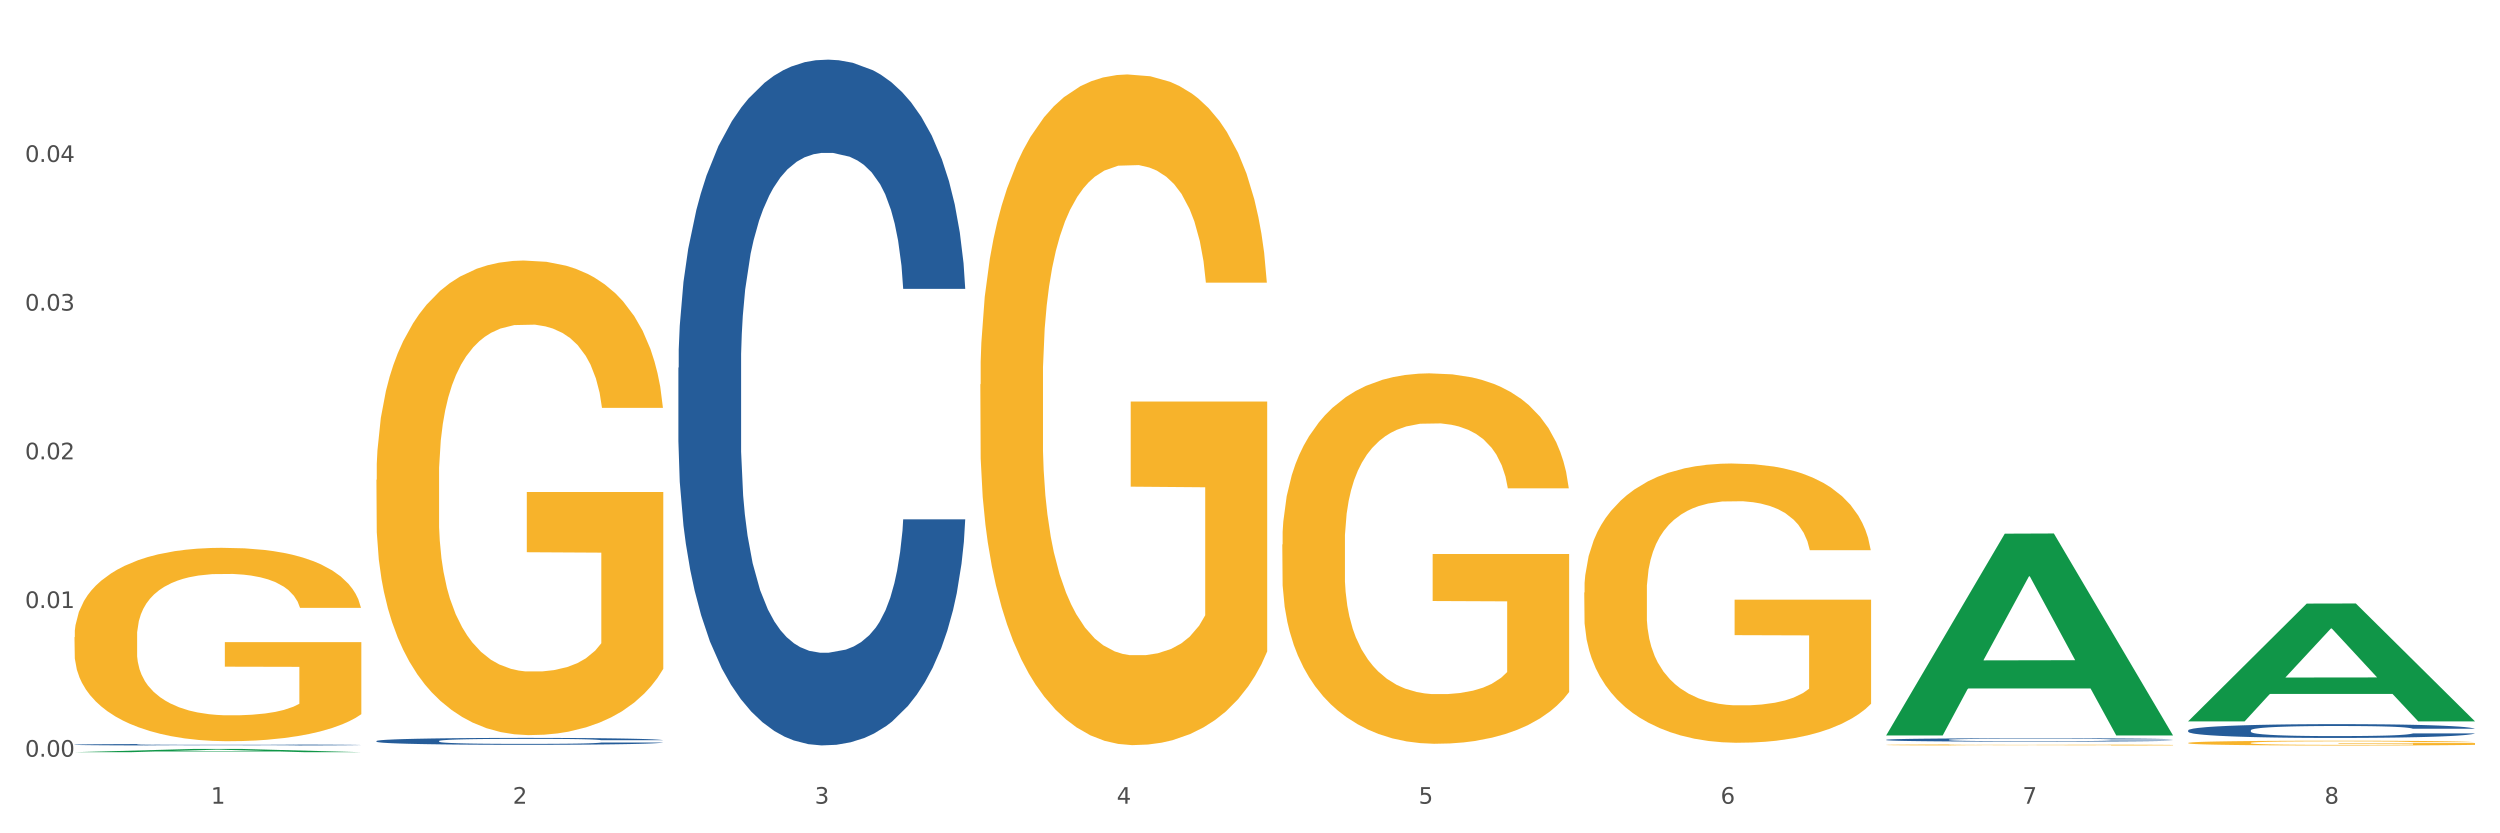
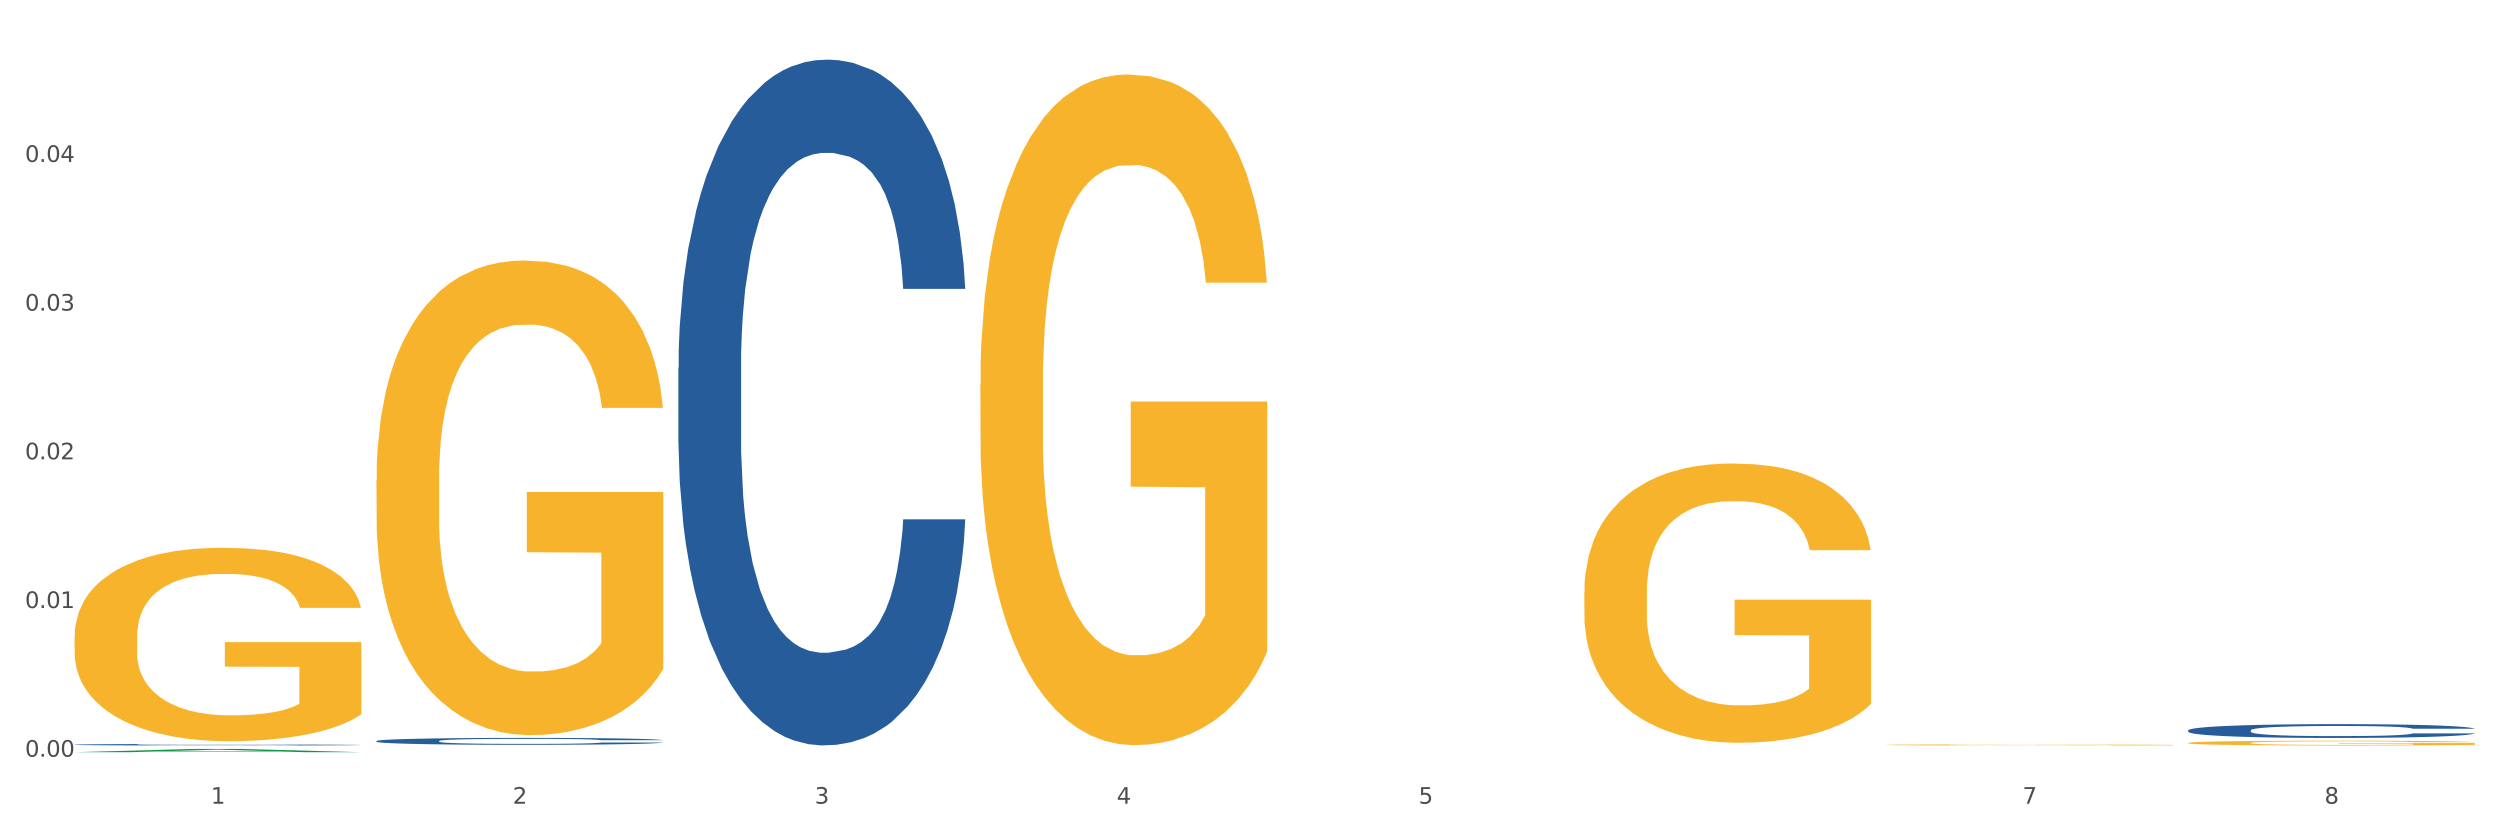
<svg xmlns="http://www.w3.org/2000/svg" xmlns:xlink="http://www.w3.org/1999/xlink" width="1080pt" height="360pt" viewBox="0 0 1080 360" version="1.1">
  <rect x="0" y="0" width="1080" height="360" fill="#333333" stroke="none" />
  <defs>
    <style type="text/css">*{stroke-linejoin: round; stroke-linecap: butt}</style>
  </defs>
  <g id="figure_1">
    <g id="patch_1">
      <path d="M 0 360  L 1080 360  L 1080 0  L 0 0  z " style="fill: #ffffff; stroke: #ffffff; stroke-linejoin: miter" />
    </g>
    <g id="axes_1">
      <g id="matplotlib.axis_1">
        <g id="xtick_1">
          <g id="text_1">
            <g style="fill: #4d4d4d" transform="translate(91.082 347.204) scale(0.096 -0.096)">
              <defs>
                <path id="DejaVuSans-31" d="M 794 531  L 1825 531  L 1825 4091  L 703 3866  L 703 4441  L 1819 4666  L 2450 4666  L 2450 531  L 3481 531  L 3481 0  L 794 0  L 794 531  z " transform="scale(0.016)" />
              </defs>
              <use xlink:href="#DejaVuSans-31" />
            </g>
          </g>
        </g>
        <g id="xtick_2">
          <g id="text_2">
            <g style="fill: #4d4d4d" transform="translate(221.525 347.204) scale(0.096 -0.096)">
              <defs>
-                 <path id="DejaVuSans-32" d="M 1228 531  L 3431 531  L 3431 0  L 469 0  L 469 531  Q 828 903 1448 1529  Q 2069 2156 2228 2338  Q 2531 2678 2651 2914  Q 2772 3150 2772 3378  Q 2772 3750 2511 3984  Q 2250 4219 1831 4219  Q 1534 4219 1204 4116  Q 875 4013 500 3803  L 500 4441  Q 881 4594 1212 4672  Q 1544 4750 1819 4750  Q 2544 4750 2975 4387  Q 3406 4025 3406 3419  Q 3406 3131 3298 2873  Q 3191 2616 2906 2266  Q 2828 2175 2409 1742  Q 1991 1309 1228 531  z " transform="scale(0.016)" />
+                 <path id="DejaVuSans-32" d="M 1228 531  L 3431 531  L 3431 0  L 469 0  L 469 531  Q 828 903 1448 1529  Q 2531 2678 2651 2914  Q 2772 3150 2772 3378  Q 2772 3750 2511 3984  Q 2250 4219 1831 4219  Q 1534 4219 1204 4116  Q 875 4013 500 3803  L 500 4441  Q 881 4594 1212 4672  Q 1544 4750 1819 4750  Q 2544 4750 2975 4387  Q 3406 4025 3406 3419  Q 3406 3131 3298 2873  Q 3191 2616 2906 2266  Q 2828 2175 2409 1742  Q 1991 1309 1228 531  z " transform="scale(0.016)" />
              </defs>
              <use xlink:href="#DejaVuSans-32" />
            </g>
          </g>
        </g>
        <g id="xtick_3">
          <g id="text_3">
            <g style="fill: #4d4d4d" transform="translate(351.968 347.204) scale(0.096 -0.096)">
              <defs>
                <path id="DejaVuSans-33" d="M 2597 2516  Q 3050 2419 3304 2112  Q 3559 1806 3559 1356  Q 3559 666 3084 287  Q 2609 -91 1734 -91  Q 1441 -91 1130 -33  Q 819 25 488 141  L 488 750  Q 750 597 1062 519  Q 1375 441 1716 441  Q 2309 441 2620 675  Q 2931 909 2931 1356  Q 2931 1769 2642 2001  Q 2353 2234 1838 2234  L 1294 2234  L 1294 2753  L 1863 2753  Q 2328 2753 2575 2939  Q 2822 3125 2822 3475  Q 2822 3834 2567 4026  Q 2313 4219 1838 4219  Q 1578 4219 1281 4162  Q 984 4106 628 3988  L 628 4550  Q 988 4650 1302 4700  Q 1616 4750 1894 4750  Q 2613 4750 3031 4423  Q 3450 4097 3450 3541  Q 3450 3153 3228 2886  Q 3006 2619 2597 2516  z " transform="scale(0.016)" />
              </defs>
              <use xlink:href="#DejaVuSans-33" />
            </g>
          </g>
        </g>
        <g id="xtick_4">
          <g id="text_4">
            <g style="fill: #4d4d4d" transform="translate(482.412 347.204) scale(0.096 -0.096)">
              <defs>
                <path id="DejaVuSans-34" d="M 2419 4116  L 825 1625  L 2419 1625  L 2419 4116  z M 2253 4666  L 3047 4666  L 3047 1625  L 3713 1625  L 3713 1100  L 3047 1100  L 3047 0  L 2419 0  L 2419 1100  L 313 1100  L 313 1709  L 2253 4666  z " transform="scale(0.016)" />
              </defs>
              <use xlink:href="#DejaVuSans-34" />
            </g>
          </g>
        </g>
        <g id="xtick_5">
          <g id="text_5">
            <g style="fill: #4d4d4d" transform="translate(612.855 347.204) scale(0.096 -0.096)">
              <defs>
                <path id="DejaVuSans-35" d="M 691 4666  L 3169 4666  L 3169 4134  L 1269 4134  L 1269 2991  Q 1406 3038 1543 3061  Q 1681 3084 1819 3084  Q 2600 3084 3056 2656  Q 3513 2228 3513 1497  Q 3513 744 3044 326  Q 2575 -91 1722 -91  Q 1428 -91 1123 -41  Q 819 9 494 109  L 494 744  Q 775 591 1075 516  Q 1375 441 1709 441  Q 2250 441 2565 725  Q 2881 1009 2881 1497  Q 2881 1984 2565 2268  Q 2250 2553 1709 2553  Q 1456 2553 1204 2497  Q 953 2441 691 2322  L 691 4666  z " transform="scale(0.016)" />
              </defs>
              <use xlink:href="#DejaVuSans-35" />
            </g>
          </g>
        </g>
        <g id="xtick_6">
          <g id="text_6">
            <g style="fill: #4d4d4d" transform="translate(743.299 347.204) scale(0.096 -0.096)">
              <defs>
-                 <path id="DejaVuSans-36" d="M 2113 2584  Q 1688 2584 1439 2293  Q 1191 2003 1191 1497  Q 1191 994 1439 701  Q 1688 409 2113 409  Q 2538 409 2786 701  Q 3034 994 3034 1497  Q 3034 2003 2786 2293  Q 2538 2584 2113 2584  z M 3366 4563  L 3366 3988  Q 3128 4100 2886 4159  Q 2644 4219 2406 4219  Q 1781 4219 1451 3797  Q 1122 3375 1075 2522  Q 1259 2794 1537 2939  Q 1816 3084 2150 3084  Q 2853 3084 3261 2657  Q 3669 2231 3669 1497  Q 3669 778 3244 343  Q 2819 -91 2113 -91  Q 1303 -91 875 529  Q 447 1150 447 2328  Q 447 3434 972 4092  Q 1497 4750 2381 4750  Q 2619 4750 2861 4703  Q 3103 4656 3366 4563  z " transform="scale(0.016)" />
-               </defs>
+                 </defs>
              <use xlink:href="#DejaVuSans-36" />
            </g>
          </g>
        </g>
        <g id="xtick_7">
          <g id="text_7">
            <g style="fill: #4d4d4d" transform="translate(873.742 347.204) scale(0.096 -0.096)">
              <defs>
                <path id="DejaVuSans-37" d="M 525 4666  L 3525 4666  L 3525 4397  L 1831 0  L 1172 0  L 2766 4134  L 525 4134  L 525 4666  z " transform="scale(0.016)" />
              </defs>
              <use xlink:href="#DejaVuSans-37" />
            </g>
          </g>
        </g>
        <g id="xtick_8">
          <g id="text_8">
            <g style="fill: #4d4d4d" transform="translate(1004.185 347.204) scale(0.096 -0.096)">
              <defs>
                <path id="DejaVuSans-38" d="M 2034 2216  Q 1584 2216 1326 1975  Q 1069 1734 1069 1313  Q 1069 891 1326 650  Q 1584 409 2034 409  Q 2484 409 2743 651  Q 3003 894 3003 1313  Q 3003 1734 2745 1975  Q 2488 2216 2034 2216  z M 1403 2484  Q 997 2584 770 2862  Q 544 3141 544 3541  Q 544 4100 942 4425  Q 1341 4750 2034 4750  Q 2731 4750 3128 4425  Q 3525 4100 3525 3541  Q 3525 3141 3298 2862  Q 3072 2584 2669 2484  Q 3125 2378 3379 2068  Q 3634 1759 3634 1313  Q 3634 634 3220 271  Q 2806 -91 2034 -91  Q 1263 -91 848 271  Q 434 634 434 1313  Q 434 1759 690 2068  Q 947 2378 1403 2484  z M 1172 3481  Q 1172 3119 1398 2916  Q 1625 2713 2034 2713  Q 2441 2713 2670 2916  Q 2900 3119 2900 3481  Q 2900 3844 2670 4047  Q 2441 4250 2034 4250  Q 1625 4250 1398 4047  Q 1172 3844 1172 3481  z " transform="scale(0.016)" />
              </defs>
              <use xlink:href="#DejaVuSans-38" />
            </g>
          </g>
        </g>
        <g id="xtick_9" />
        <g id="xtick_10" />
        <g id="xtick_11" />
        <g id="xtick_12" />
        <g id="xtick_13" />
        <g id="xtick_14" />
        <g id="xtick_15" />
      </g>
      <g id="matplotlib.axis_2">
        <g id="ytick_1">
          <g id="text_9">
            <g style="fill: #4d4d4d" transform="translate(10.8 326.901) scale(0.096 -0.096)">
              <defs>
                <path id="DejaVuSans-30" d="M 2034 4250  Q 1547 4250 1301 3770  Q 1056 3291 1056 2328  Q 1056 1369 1301 889  Q 1547 409 2034 409  Q 2525 409 2770 889  Q 3016 1369 3016 2328  Q 3016 3291 2770 3770  Q 2525 4250 2034 4250  z M 2034 4750  Q 2819 4750 3233 4129  Q 3647 3509 3647 2328  Q 3647 1150 3233 529  Q 2819 -91 2034 -91  Q 1250 -91 836 529  Q 422 1150 422 2328  Q 422 3509 836 4129  Q 1250 4750 2034 4750  z " transform="scale(0.016)" />
                <path id="DejaVuSans-2e" d="M 684 794  L 1344 794  L 1344 0  L 684 0  L 684 794  z " transform="scale(0.016)" />
              </defs>
              <use xlink:href="#DejaVuSans-30" />
              <use xlink:href="#DejaVuSans-2e" transform="translate(63.623 0)" />
              <use xlink:href="#DejaVuSans-30" transform="translate(95.41 0)" />
              <use xlink:href="#DejaVuSans-30" transform="translate(159.033 0)" />
            </g>
          </g>
        </g>
        <g id="ytick_2">
          <g id="text_10">
            <g style="fill: #4d4d4d" transform="translate(10.8 262.664) scale(0.096 -0.096)">
              <use xlink:href="#DejaVuSans-30" />
              <use xlink:href="#DejaVuSans-2e" transform="translate(63.623 0)" />
              <use xlink:href="#DejaVuSans-30" transform="translate(95.41 0)" />
              <use xlink:href="#DejaVuSans-31" transform="translate(159.033 0)" />
            </g>
          </g>
        </g>
        <g id="ytick_3">
          <g id="text_11">
            <g style="fill: #4d4d4d" transform="translate(10.8 198.428) scale(0.096 -0.096)">
              <use xlink:href="#DejaVuSans-30" />
              <use xlink:href="#DejaVuSans-2e" transform="translate(63.623 0)" />
              <use xlink:href="#DejaVuSans-30" transform="translate(95.41 0)" />
              <use xlink:href="#DejaVuSans-32" transform="translate(159.033 0)" />
            </g>
          </g>
        </g>
        <g id="ytick_4">
          <g id="text_12">
            <g style="fill: #4d4d4d" transform="translate(10.8 134.191) scale(0.096 -0.096)">
              <use xlink:href="#DejaVuSans-30" />
              <use xlink:href="#DejaVuSans-2e" transform="translate(63.623 0)" />
              <use xlink:href="#DejaVuSans-30" transform="translate(95.41 0)" />
              <use xlink:href="#DejaVuSans-33" transform="translate(159.033 0)" />
            </g>
          </g>
        </g>
        <g id="ytick_5">
          <g id="text_13">
            <g style="fill: #4d4d4d" transform="translate(10.8 69.954) scale(0.096 -0.096)">
              <use xlink:href="#DejaVuSans-30" />
              <use xlink:href="#DejaVuSans-2e" transform="translate(63.623 0)" />
              <use xlink:href="#DejaVuSans-30" transform="translate(95.41 0)" />
              <use xlink:href="#DejaVuSans-34" transform="translate(159.033 0)" />
            </g>
          </g>
        </g>
        <g id="ytick_6" />
        <g id="ytick_7" />
        <g id="ytick_8" />
        <g id="ytick_9" />
        <g id="ytick_10" />
      </g>
      <g id="PolyCollection_1">
        <path d="M 32.175 324.947  L 32.303 324.946  L 83.404 323.548  L 104.611 323.546  L 156.096 324.95  L 131.567 324.95  L 120.453 324.623  L 67.691 324.623  L 67.307 324.628  L 56.576 324.95  L 32.175 324.95  L 32.175 324.947  L 74.334 324.428  L 113.81 324.426  L 94.263 323.845  L 94.008 323.843  L 93.752 323.847  L 74.206 324.426  L 74.334 324.428  L 32.175 324.947  z " clip-path="url(#p8a43b99f59)" style="fill: #109648" />
        <path d="M 423.505 166.048  L 423.651 165.783  L 423.651 156.257  L 423.944 148.054  L 425.407 128.208  L 427.602 111.802  L 429.211 103.07  L 430.82 95.925  L 432.722 88.781  L 435.063 81.372  L 439.306 70.523  L 441.94 64.966  L 445.158 59.144  L 451.011 50.677  L 455.254 45.914  L 459.643 41.945  L 466.812 37.182  L 471.494 35.065  L 476.468 33.477  L 482.467 32.419  L 487.002 32.154  L 496.951 32.948  L 505.437 35.329  L 509.533 37.182  L 514.8 40.357  L 517.58 42.474  L 522.115 46.708  L 526.797 52.265  L 530.016 57.028  L 534.844 66.024  L 538.502 75.021  L 541.867 86.135  L 543.622 93.809  L 544.939 100.953  L 546.11 109.156  L 547.28 122.122  L 520.945 122.122  L 519.921 112.861  L 518.312 104.128  L 515.971 95.661  L 513.922 90.369  L 510.411 83.753  L 507.192 79.52  L 503.827 76.344  L 499.731 73.698  L 496.512 72.375  L 491.976 71.317  L 483.052 71.581  L 477.053 73.698  L 472.957 76.344  L 470.323 78.726  L 467.982 81.372  L 465.349 85.076  L 462.276 90.633  L 460.082 95.661  L 457.887 102.012  L 456.131 108.362  L 454.522 115.771  L 453.205 123.71  L 452.181 131.913  L 451.303 141.968  L 450.572 158.639  L 450.572 194.89  L 450.864 203.093  L 451.596 213.942  L 452.474 222.145  L 453.937 231.936  L 455.254 238.551  L 457.741 248.077  L 460.521 256.016  L 462.715 261.043  L 464.91 265.277  L 468.714 271.099  L 472.957 275.862  L 476.614 278.772  L 481.589 281.419  L 484.954 282.477  L 487.88 283.006  L 495.049 283.006  L 500.17 282.212  L 505.875 280.36  L 510.265 277.979  L 513.922 275.068  L 518.019 270.305  L 520.652 265.806  L 520.652 210.503  L 488.465 210.238  L 488.465 173.457  L 547.426 173.457  L 547.426 281.419  L 544.939 286.975  L 542.159 292.003  L 539.233 296.501  L 534.844 302.058  L 529.577 307.351  L 524.895 311.055  L 519.921 314.23  L 514.069 317.141  L 506.461 319.787  L 501.779 320.846  L 495.927 321.64  L 489.05 321.904  L 483.052 321.375  L 477.2 320.052  L 471.055 317.67  L 465.056 314.23  L 460.521 310.791  L 455.985 306.557  L 451.157 301  L 447.353 295.708  L 444.427 290.945  L 441.208 284.859  L 437.697 276.92  L 435.063 269.776  L 432.722 262.367  L 430.235 252.84  L 428.48 244.637  L 426.724 234.318  L 425.7 226.644  L 424.529 214.736  L 423.651 198.066  L 423.505 166.048  z " clip-path="url(#p8a43b99f59)" style="fill: #f7b32b" />
-         <path d="M 553.949 235.231  L 554.095 235.085  L 554.095 229.823  L 554.388 225.292  L 555.851 214.331  L 558.045 205.269  L 559.655 200.446  L 561.264 196.5  L 563.166 192.554  L 565.507 188.462  L 569.75 182.469  L 572.383 179.4  L 575.602 176.185  L 581.454 171.508  L 585.697 168.877  L 590.086 166.685  L 597.255 164.054  L 601.937 162.885  L 606.911 162.008  L 612.91 161.423  L 617.445 161.277  L 627.394 161.716  L 635.88 163.031  L 639.977 164.054  L 645.244 165.808  L 648.023 166.977  L 652.559 169.316  L 657.241 172.385  L 660.459 175.016  L 665.287 179.985  L 668.945 184.954  L 672.31 191.092  L 674.066 195.331  L 675.383 199.277  L 676.553 203.808  L 677.724 210.969  L 651.388 210.969  L 650.364 205.854  L 648.755 201.031  L 646.414 196.354  L 644.366 193.431  L 640.854 189.777  L 637.636 187.439  L 634.271 185.685  L 630.174 184.223  L 626.955 183.492  L 622.42 182.908  L 613.495 183.054  L 607.497 184.223  L 603.4 185.685  L 600.767 187  L 598.426 188.462  L 595.792 190.508  L 592.72 193.577  L 590.525 196.354  L 588.331 199.862  L 586.575 203.369  L 584.965 207.462  L 583.649 211.846  L 582.625 216.377  L 581.747 221.931  L 581.015 231.139  L 581.015 251.162  L 581.308 255.692  L 582.039 261.685  L 582.917 266.215  L 584.38 271.623  L 585.697 275.277  L 588.184 280.538  L 590.964 284.923  L 593.159 287.7  L 595.353 290.038  L 599.157 293.254  L 603.4 295.885  L 607.058 297.492  L 612.032 298.954  L 615.397 299.538  L 618.323 299.831  L 625.492 299.831  L 630.613 299.392  L 636.319 298.369  L 640.708 297.054  L 644.366 295.446  L 648.462 292.815  L 651.096 290.331  L 651.096 259.785  L 618.908 259.638  L 618.908 239.323  L 677.87 239.323  L 677.87 298.954  L 675.383 302.023  L 672.603 304.8  L 669.677 307.285  L 665.287 310.354  L 660.02 313.277  L 655.339 315.323  L 650.364 317.077  L 644.512 318.685  L 636.904 320.146  L 632.222 320.731  L 626.37 321.169  L 619.494 321.315  L 613.495 321.023  L 607.643 320.292  L 601.498 318.977  L 595.5 317.077  L 590.964 315.177  L 586.429 312.838  L 581.6 309.769  L 577.796 306.846  L 574.87 304.215  L 571.652 300.854  L 568.14 296.469  L 565.507 292.523  L 563.166 288.431  L 560.679 283.169  L 558.923 278.638  L 557.167 272.938  L 556.143 268.7  L 554.973 262.123  L 554.095 252.915  L 553.949 235.231  z " clip-path="url(#p8a43b99f59)" style="fill: #f7b32b" />
        <path d="M 684.392 255.979  L 684.538 255.869  L 684.538 251.902  L 684.831 248.486  L 686.294 240.222  L 688.489 233.391  L 690.098 229.755  L 691.707 226.78  L 693.609 223.805  L 695.95 220.72  L 700.193 216.202  L 702.827 213.888  L 706.045 211.464  L 711.898 207.938  L 716.14 205.955  L 720.53 204.302  L 727.699 202.318  L 732.38 201.437  L 737.355 200.776  L 743.353 200.335  L 747.889 200.225  L 757.838 200.556  L 766.323 201.547  L 770.42 202.318  L 775.687 203.641  L 778.467 204.522  L 783.002 206.285  L 787.684 208.599  L 790.903 210.582  L 795.731 214.329  L 799.389 218.075  L 802.754 222.703  L 804.509 225.898  L 805.826 228.873  L 806.996 232.289  L 808.167 237.688  L 781.832 237.688  L 780.808 233.832  L 779.198 230.196  L 776.857 226.67  L 774.809 224.466  L 771.298 221.711  L 768.079 219.948  L 764.714 218.626  L 760.617 217.524  L 757.399 216.973  L 752.863 216.532  L 743.939 216.643  L 737.94 217.524  L 733.843 218.626  L 731.21 219.618  L 728.869 220.72  L 726.236 222.262  L 723.163 224.576  L 720.968 226.67  L 718.774 229.314  L 717.018 231.959  L 715.409 235.044  L 714.092 238.349  L 713.068 241.765  L 712.19 245.952  L 711.459 252.894  L 711.459 267.989  L 711.751 271.405  L 712.483 275.923  L 713.361 279.339  L 714.824 283.415  L 716.14 286.17  L 718.628 290.137  L 721.407 293.442  L 723.602 295.536  L 725.797 297.299  L 729.601 299.723  L 733.843 301.706  L 737.501 302.918  L 742.475 304.02  L 745.841 304.461  L 748.767 304.681  L 755.936 304.681  L 761.056 304.351  L 766.762 303.579  L 771.151 302.588  L 774.809 301.376  L 778.906 299.392  L 781.539 297.519  L 781.539 274.49  L 749.352 274.38  L 749.352 259.064  L 808.313 259.064  L 808.313 304.02  L 805.826 306.334  L 803.046 308.428  L 800.12 310.301  L 795.731 312.615  L 790.464 314.818  L 785.782 316.361  L 780.808 317.683  L 774.955 318.895  L 767.348 319.997  L 762.666 320.438  L 756.813 320.768  L 749.937 320.879  L 743.939 320.658  L 738.086 320.107  L 731.941 319.116  L 725.943 317.683  L 721.407 316.251  L 716.872 314.488  L 712.044 312.174  L 708.24 309.97  L 705.314 307.987  L 702.095 305.453  L 698.584 302.147  L 695.95 299.172  L 693.609 296.087  L 691.122 292.12  L 689.366 288.704  L 687.611 284.407  L 686.587 281.212  L 685.416 276.253  L 684.538 269.312  L 684.392 255.979  z " clip-path="url(#p8a43b99f59)" style="fill: #f7b32b" />
        <path d="M 814.835 321.804  L 814.982 321.804  L 814.982 321.788  L 815.274 321.774  L 816.737 321.741  L 818.932 321.714  L 820.541 321.699  L 822.151 321.688  L 824.053 321.676  L 826.394 321.663  L 830.636 321.645  L 833.27 321.636  L 836.489 321.626  L 842.341 321.612  L 846.584 321.604  L 850.973 321.598  L 858.142 321.59  L 862.824 321.586  L 867.798 321.584  L 873.797 321.582  L 878.332 321.581  L 888.281 321.583  L 896.767 321.587  L 900.863 321.59  L 906.13 321.595  L 908.91 321.599  L 913.446 321.606  L 918.127 321.615  L 921.346 321.623  L 926.174 321.638  L 929.832 321.653  L 933.197 321.671  L 934.953 321.684  L 936.269 321.696  L 937.44 321.71  L 938.61 321.731  L 912.275 321.731  L 911.251 321.716  L 909.642 321.701  L 907.301 321.687  L 905.253 321.678  L 901.741 321.667  L 898.522 321.66  L 895.157 321.655  L 891.061 321.651  L 887.842 321.648  L 883.307 321.647  L 874.382 321.647  L 868.383 321.651  L 864.287 321.655  L 861.653 321.659  L 859.312 321.663  L 856.679 321.67  L 853.606 321.679  L 851.412 321.687  L 849.217 321.698  L 847.462 321.708  L 845.852 321.721  L 844.536 321.734  L 843.511 321.748  L 842.634 321.764  L 841.902 321.792  L 841.902 321.852  L 842.195 321.866  L 842.926 321.884  L 843.804 321.898  L 845.267 321.914  L 846.584 321.925  L 849.071 321.941  L 851.851 321.954  L 854.045 321.962  L 856.24 321.97  L 860.044 321.979  L 864.287 321.987  L 867.944 321.992  L 872.919 321.996  L 876.284 321.998  L 879.21 321.999  L 886.379 321.999  L 891.5 321.998  L 897.206 321.995  L 901.595 321.991  L 905.253 321.986  L 909.349 321.978  L 911.983 321.97  L 911.983 321.878  L 879.795 321.878  L 879.795 321.817  L 938.757 321.817  L 938.757 321.996  L 936.269 322.006  L 933.49 322.014  L 930.563 322.021  L 926.174 322.031  L 920.907 322.04  L 916.225 322.046  L 911.251 322.051  L 905.399 322.056  L 897.791 322.06  L 893.109 322.062  L 887.257 322.063  L 880.38 322.064  L 874.382 322.063  L 868.53 322.061  L 862.385 322.057  L 856.386 322.051  L 851.851 322.045  L 847.315 322.038  L 842.487 322.029  L 838.683 322.02  L 835.757 322.012  L 832.538 322.002  L 829.027 321.989  L 826.394 321.977  L 824.053 321.965  L 821.565 321.949  L 819.81 321.935  L 818.054 321.918  L 817.03 321.905  L 815.86 321.885  L 814.982 321.858  L 814.835 321.804  z " clip-path="url(#p8a43b99f59)" style="fill: #f7b32b" />
        <path d="M 945.279 320.945  L 945.425 320.943  L 945.425 320.875  L 945.718 320.816  L 947.181 320.673  L 949.375 320.556  L 950.985 320.493  L 952.594 320.442  L 954.496 320.39  L 956.837 320.337  L 961.08 320.259  L 963.713 320.219  L 966.932 320.178  L 972.784 320.117  L 977.027 320.083  L 981.416 320.054  L 988.585 320.02  L 993.267 320.005  L 998.242 319.993  L 1004.24 319.986  L 1008.776 319.984  L 1018.724 319.99  L 1027.21 320.007  L 1031.307 320.02  L 1036.574 320.043  L 1039.354 320.058  L 1043.889 320.088  L 1048.571 320.128  L 1051.79 320.162  L 1056.618 320.227  L 1060.275 320.292  L 1063.64 320.371  L 1065.396 320.426  L 1066.713 320.478  L 1067.883 320.537  L 1069.054 320.63  L 1042.719 320.63  L 1041.694 320.563  L 1040.085 320.501  L 1037.744 320.44  L 1035.696 320.402  L 1032.185 320.354  L 1028.966 320.324  L 1025.601 320.301  L 1021.504 320.282  L 1018.285 320.273  L 1013.75 320.265  L 1004.825 320.267  L 998.827 320.282  L 994.73 320.301  L 992.097 320.318  L 989.756 320.337  L 987.122 320.364  L 984.05 320.404  L 981.855 320.44  L 979.661 320.485  L 977.905 320.531  L 976.296 320.584  L 974.979 320.641  L 973.955 320.7  L 973.077 320.772  L 972.345 320.892  L 972.345 321.152  L 972.638 321.211  L 973.37 321.289  L 974.247 321.348  L 975.71 321.418  L 977.027 321.465  L 979.514 321.534  L 982.294 321.591  L 984.489 321.627  L 986.683 321.657  L 990.487 321.699  L 994.73 321.733  L 998.388 321.754  L 1003.362 321.773  L 1006.727 321.781  L 1009.653 321.785  L 1016.822 321.785  L 1021.943 321.779  L 1027.649 321.766  L 1032.038 321.748  L 1035.696 321.728  L 1039.792 321.693  L 1042.426 321.661  L 1042.426 321.264  L 1010.239 321.262  L 1010.239 320.998  L 1069.2 320.998  L 1069.2 321.773  L 1066.713 321.813  L 1063.933 321.849  L 1061.007 321.881  L 1056.618 321.921  L 1051.351 321.959  L 1046.669 321.986  L 1041.694 322.009  L 1035.842 322.03  L 1028.234 322.049  L 1023.553 322.056  L 1017.7 322.062  L 1010.824 322.064  L 1004.825 322.06  L 998.973 322.05  L 992.828 322.033  L 986.83 322.009  L 982.294 321.984  L 977.759 321.954  L 972.931 321.914  L 969.127 321.876  L 966.201 321.842  L 962.982 321.798  L 959.47 321.741  L 956.837 321.69  L 954.496 321.636  L 952.009 321.568  L 950.253 321.509  L 948.498 321.435  L 947.473 321.38  L 946.303 321.295  L 945.425 321.175  L 945.279 320.945  z " clip-path="url(#p8a43b99f59)" style="fill: #f7b32b" />
        <path d="M 162.618 207.289  L 162.765 207.101  L 162.765 200.36  L 163.057 194.555  L 164.52 180.511  L 166.715 168.902  L 168.324 162.722  L 169.934 157.666  L 171.836 152.61  L 174.177 147.367  L 178.419 139.69  L 181.053 135.758  L 184.272 131.638  L 190.124 125.646  L 194.367 122.275  L 198.756 119.466  L 205.925 116.096  L 210.607 114.598  L 215.581 113.474  L 221.58 112.725  L 226.115 112.538  L 236.064 113.1  L 244.55 114.785  L 248.646 116.096  L 253.913 118.343  L 256.693 119.841  L 261.229 122.837  L 265.91 126.769  L 269.129 130.14  L 273.957 136.507  L 277.615 142.873  L 280.98 150.738  L 282.736 156.168  L 284.052 161.224  L 285.223 167.029  L 286.393 176.204  L 260.058 176.204  L 259.034 169.651  L 257.425 163.471  L 255.084 157.479  L 253.036 153.734  L 249.524 149.053  L 246.305 146.057  L 242.94 143.809  L 238.844 141.937  L 235.625 141.001  L 231.09 140.252  L 222.165 140.439  L 216.166 141.937  L 212.07 143.809  L 209.436 145.495  L 207.095 147.367  L 204.462 149.989  L 201.389 153.921  L 199.195 157.479  L 197 161.973  L 195.245 166.467  L 193.635 171.71  L 192.319 177.328  L 191.294 183.133  L 190.417 190.248  L 189.685 202.045  L 189.685 227.699  L 189.978 233.504  L 190.709 241.181  L 191.587 246.986  L 193.05 253.915  L 194.367 258.596  L 196.854 265.337  L 199.634 270.955  L 201.828 274.513  L 204.023 277.509  L 207.827 281.628  L 212.07 284.999  L 215.727 287.059  L 220.702 288.931  L 224.067 289.68  L 226.993 290.055  L 234.162 290.055  L 239.283 289.493  L 244.989 288.182  L 249.378 286.497  L 253.036 284.437  L 257.132 281.067  L 259.766 277.883  L 259.766 238.747  L 227.578 238.56  L 227.578 212.532  L 286.54 212.532  L 286.54 288.931  L 284.052 292.864  L 281.273 296.421  L 278.346 299.605  L 273.957 303.537  L 268.69 307.282  L 264.008 309.904  L 259.034 312.151  L 253.182 314.21  L 245.574 316.083  L 240.892 316.832  L 235.04 317.394  L 228.164 317.581  L 222.165 317.207  L 216.313 316.27  L 210.168 314.585  L 204.169 312.151  L 199.634 309.716  L 195.098 306.72  L 190.27 302.788  L 186.466 299.043  L 183.54 295.672  L 180.321 291.365  L 176.81 285.748  L 174.177 280.692  L 171.836 275.449  L 169.348 268.708  L 167.593 262.903  L 165.837 255.6  L 164.813 250.17  L 163.643 241.743  L 162.765 229.946  L 162.618 207.289  z " clip-path="url(#p8a43b99f59)" style="fill: #f7b32b" />
        <path d="M 945.279 315.506  L 945.425 315.501  L 945.425 315.348  L 945.865 315.141  L 947.476 314.759  L 949.527 314.471  L 953.042 314.132  L 954.946 313.991  L 957.437 313.833  L 962.563 313.576  L 968.422 313.358  L 972.524 313.238  L 975.6 313.162  L 982.484 313.026  L 986.439 312.966  L 990.541 312.917  L 994.056 312.884  L 999.915 312.846  L 1004.603 312.829  L 1010.022 312.824  L 1014.563 312.829  L 1020.569 312.851  L 1029.358 312.917  L 1032.727 312.955  L 1037.268 313.02  L 1041.955 313.108  L 1045.763 313.195  L 1050.158 313.32  L 1054.699 313.484  L 1059.093 313.691  L 1062.169 313.882  L 1064.659 314.083  L 1066.856 314.329  L 1068.468 314.596  L 1069.2 314.819  L 1042.394 314.819  L 1041.662 314.618  L 1040.197 314.4  L 1038.732 314.252  L 1037.121 314.132  L 1034.631 313.996  L 1032.434 313.909  L 1028.772 313.805  L 1025.403 313.74  L 1022.62 313.702  L 1019.251 313.669  L 1012.073 313.636  L 1006.946 313.636  L 1003.724 313.647  L 999.769 313.675  L 996.4 313.713  L 992.445 313.778  L 989.369 313.849  L 986.293 313.942  L 984.535 314.007  L 981.899 314.127  L 980.141 314.225  L 977.797 314.394  L 976.479 314.514  L 974.135 314.825  L 973.11 315.054  L 972.67 315.212  L 972.377 315.386  L 972.377 316.237  L 973.256 316.619  L 973.989 316.782  L 975.16 316.968  L 977.358 317.207  L 980.58 317.442  L 983.949 317.611  L 986.732 317.714  L 989.369 317.791  L 992.006 317.851  L 995.228 317.905  L 997.865 317.938  L 1001.82 317.971  L 1006.507 317.987  L 1010.169 317.987  L 1017.639 317.96  L 1021.008 317.933  L 1024.231 317.894  L 1027.746 317.834  L 1030.53 317.769  L 1032.141 317.72  L 1034.777 317.616  L 1036.828 317.507  L 1038.586 317.382  L 1039.758 317.273  L 1041.076 317.109  L 1042.101 316.924  L 1042.394 316.826  L 1069.2 316.826  L 1068.614 317.022  L 1067.589 317.213  L 1065.538 317.469  L 1063.927 317.616  L 1061.437 317.796  L 1058.8 317.949  L 1055.138 318.118  L 1051.769 318.243  L 1048.254 318.352  L 1044.445 318.45  L 1037.561 318.587  L 1035.07 318.625  L 1029.797 318.69  L 1025.696 318.729  L 1019.69 318.767  L 1013.538 318.789  L 1007.093 318.794  L 1001.38 318.783  L 995.082 318.75  L 991.127 318.718  L 986.732 318.669  L 981.606 318.592  L 976.772 318.5  L 972.231 318.391  L 967.983 318.265  L 964.028 318.123  L 958.901 317.889  L 955.093 317.66  L 952.31 317.447  L 950.406 317.267  L 948.501 317.038  L 947.476 316.88  L 945.865 316.499  L 945.279 316.144  L 945.279 315.506  z " clip-path="url(#p8a43b99f59)" style="fill: #255c99" />
-         <path d="M 814.835 319.581  L 814.982 319.58  L 814.982 319.542  L 815.421 319.491  L 817.033 319.397  L 819.083 319.326  L 822.599 319.243  L 824.503 319.208  L 826.993 319.169  L 832.12 319.106  L 837.979 319.052  L 842.08 319.023  L 845.157 319.004  L 852.041 318.97  L 855.996 318.955  L 860.097 318.943  L 863.613 318.935  L 869.472 318.926  L 874.159 318.922  L 879.579 318.92  L 884.12 318.922  L 890.126 318.927  L 898.914 318.943  L 902.283 318.953  L 906.824 318.969  L 911.512 318.99  L 915.32 319.012  L 919.714 319.043  L 924.255 319.083  L 928.65 319.134  L 931.726 319.181  L 934.216 319.231  L 936.413 319.291  L 938.024 319.357  L 938.757 319.412  L 911.951 319.412  L 911.219 319.362  L 909.754 319.309  L 908.289 319.272  L 906.678 319.243  L 904.188 319.209  L 901.99 319.188  L 898.328 319.162  L 894.959 319.146  L 892.176 319.137  L 888.807 319.129  L 881.63 319.121  L 876.503 319.121  L 873.28 319.123  L 869.326 319.13  L 865.957 319.139  L 862.002 319.156  L 858.926 319.173  L 855.849 319.196  L 854.092 319.212  L 851.455 319.241  L 849.697 319.266  L 847.354 319.307  L 846.035 319.337  L 843.692 319.413  L 842.666 319.47  L 842.227 319.509  L 841.934 319.552  L 841.934 319.761  L 842.813 319.855  L 843.545 319.896  L 844.717 319.941  L 846.914 320.001  L 850.137 320.058  L 853.506 320.1  L 856.289 320.125  L 858.926 320.144  L 861.562 320.159  L 864.785 320.172  L 867.421 320.181  L 871.376 320.189  L 876.064 320.193  L 879.726 320.193  L 887.196 320.186  L 890.565 320.179  L 893.788 320.17  L 897.303 320.155  L 900.086 320.139  L 901.697 320.127  L 904.334 320.101  L 906.385 320.074  L 908.142 320.044  L 909.314 320.017  L 910.633 319.976  L 911.658 319.931  L 911.951 319.906  L 938.757 319.906  L 938.171 319.955  L 937.145 320.002  L 935.095 320.065  L 933.483 320.101  L 930.993 320.146  L 928.357 320.183  L 924.695 320.225  L 921.326 320.256  L 917.81 320.283  L 914.002 320.307  L 907.117 320.34  L 904.627 320.35  L 899.354 320.366  L 895.252 320.375  L 889.247 320.385  L 883.095 320.39  L 876.65 320.391  L 870.937 320.389  L 864.638 320.381  L 860.683 320.373  L 856.289 320.361  L 851.162 320.342  L 846.328 320.319  L 841.788 320.292  L 837.54 320.261  L 833.585 320.226  L 828.458 320.168  L 824.649 320.112  L 821.866 320.06  L 819.962 320.015  L 818.058 319.959  L 817.033 319.92  L 815.421 319.826  L 814.835 319.739  L 814.835 319.581  z " clip-path="url(#p8a43b99f59)" style="fill: #255c99" />
        <path d="M 293.062 158.875  L 293.208 158.604  L 293.208 151.029  L 293.648 140.747  L 295.259 121.808  L 297.31 107.468  L 300.825 90.694  L 302.729 83.659  L 305.22 75.813  L 310.346 63.097  L 316.205 52.274  L 320.307 46.322  L 323.383 42.534  L 330.267 35.77  L 334.222 32.794  L 338.324 30.359  L 341.839 28.736  L 347.698 26.842  L 352.386 26.03  L 357.806 25.759  L 362.346 26.03  L 368.352 27.112  L 377.141 30.359  L 380.51 32.253  L 385.051 35.5  L 389.738 39.829  L 393.546 44.158  L 397.941 50.38  L 402.482 58.497  L 406.876 68.778  L 409.952 78.248  L 412.442 88.259  L 414.639 100.434  L 416.251 113.691  L 416.983 124.784  L 390.177 124.784  L 389.445 114.774  L 387.98 103.951  L 386.515 96.646  L 384.904 90.694  L 382.414 83.93  L 380.217 79.601  L 376.555 74.46  L 373.186 71.213  L 370.403 69.32  L 367.034 67.696  L 359.856 66.073  L 354.729 66.073  L 351.507 66.614  L 347.552 67.967  L 344.183 69.861  L 340.228 73.107  L 337.152 76.625  L 334.076 81.224  L 332.318 84.471  L 329.682 90.423  L 327.924 95.293  L 325.58 103.681  L 324.262 109.633  L 321.918 125.055  L 320.893 136.418  L 320.453 144.265  L 320.16 152.922  L 320.16 195.13  L 321.039 214.069  L 321.772 222.186  L 322.944 231.385  L 325.141 243.289  L 328.363 254.923  L 331.732 263.311  L 334.515 268.451  L 337.152 272.239  L 339.789 275.215  L 343.011 277.921  L 345.648 279.544  L 349.603 281.168  L 354.29 281.979  L 357.952 281.979  L 365.422 280.626  L 368.791 279.274  L 372.014 277.38  L 375.529 274.404  L 378.313 271.157  L 379.924 268.722  L 382.56 263.581  L 384.611 258.17  L 386.369 251.947  L 387.541 246.536  L 388.859 238.419  L 389.884 229.22  L 390.177 224.35  L 416.983 224.35  L 416.397 234.09  L 415.372 243.56  L 413.321 256.276  L 411.71 263.581  L 409.22 272.51  L 406.583 280.085  L 402.921 288.473  L 399.552 294.696  L 396.037 300.107  L 392.228 304.977  L 385.344 311.741  L 382.853 313.635  L 377.58 316.881  L 373.479 318.775  L 367.473 320.669  L 361.321 321.752  L 354.876 322.022  L 349.163 321.481  L 342.865 319.858  L 338.91 318.234  L 334.515 315.799  L 329.389 312.011  L 324.555 307.412  L 320.014 302.001  L 315.766 295.778  L 311.811 288.743  L 306.684 277.109  L 302.876 265.746  L 300.093 255.194  L 298.189 246.265  L 296.284 234.902  L 295.259 227.056  L 293.648 208.117  L 293.062 190.53  L 293.062 158.875  z " clip-path="url(#p8a43b99f59)" style="fill: #255c99" />
        <path d="M 162.618 320.114  L 162.765 320.111  L 162.765 320.035  L 163.204 319.931  L 164.816 319.74  L 166.866 319.595  L 170.382 319.426  L 172.286 319.355  L 174.776 319.276  L 179.903 319.148  L 185.762 319.038  L 189.863 318.978  L 192.94 318.94  L 199.824 318.872  L 203.779 318.842  L 207.88 318.817  L 211.396 318.801  L 217.255 318.782  L 221.942 318.774  L 227.362 318.771  L 231.903 318.774  L 237.909 318.785  L 246.697 318.817  L 250.066 318.836  L 254.607 318.869  L 259.295 318.913  L 263.103 318.957  L 267.497 319.019  L 272.038 319.101  L 276.433 319.205  L 279.509 319.3  L 281.999 319.401  L 284.196 319.524  L 285.807 319.658  L 286.54 319.77  L 259.734 319.77  L 259.002 319.669  L 257.537 319.56  L 256.072 319.486  L 254.461 319.426  L 251.971 319.358  L 249.773 319.314  L 246.111 319.262  L 242.742 319.229  L 239.959 319.21  L 236.59 319.194  L 229.413 319.178  L 224.286 319.178  L 221.064 319.183  L 217.109 319.197  L 213.74 319.216  L 209.785 319.249  L 206.709 319.284  L 203.633 319.33  L 201.875 319.363  L 199.238 319.423  L 197.48 319.472  L 195.137 319.557  L 193.818 319.617  L 191.475 319.773  L 190.449 319.887  L 190.01 319.966  L 189.717 320.054  L 189.717 320.479  L 190.596 320.67  L 191.328 320.752  L 192.5 320.845  L 194.697 320.965  L 197.92 321.082  L 201.289 321.167  L 204.072 321.219  L 206.709 321.257  L 209.345 321.287  L 212.568 321.314  L 215.204 321.331  L 219.159 321.347  L 223.847 321.355  L 227.509 321.355  L 234.979 321.342  L 238.348 321.328  L 241.571 321.309  L 245.086 321.279  L 247.869 321.246  L 249.48 321.222  L 252.117 321.17  L 254.168 321.115  L 255.926 321.052  L 257.097 320.998  L 258.416 320.916  L 259.441 320.823  L 259.734 320.774  L 286.54 320.774  L 285.954 320.872  L 284.928 320.968  L 282.878 321.096  L 281.266 321.17  L 278.776 321.26  L 276.14 321.336  L 272.478 321.421  L 269.109 321.484  L 265.593 321.538  L 261.785 321.587  L 254.9 321.656  L 252.41 321.675  L 247.137 321.707  L 243.035 321.727  L 237.03 321.746  L 230.878 321.757  L 224.433 321.759  L 218.72 321.754  L 212.421 321.737  L 208.466 321.721  L 204.072 321.697  L 198.945 321.658  L 194.111 321.612  L 189.571 321.557  L 185.323 321.495  L 181.368 321.424  L 176.241 321.306  L 172.432 321.192  L 169.649 321.085  L 167.745 320.995  L 165.841 320.881  L 164.816 320.801  L 163.204 320.61  L 162.618 320.433  L 162.618 320.114  z " clip-path="url(#p8a43b99f59)" style="fill: #255c99" />
        <path d="M 32.175 321.695  L 32.321 321.694  L 32.321 321.677  L 32.761 321.654  L 34.372 321.611  L 36.423 321.579  L 39.938 321.541  L 41.843 321.525  L 44.333 321.507  L 49.46 321.478  L 55.319 321.454  L 59.42 321.44  L 62.496 321.432  L 69.381 321.417  L 73.336 321.41  L 77.437 321.404  L 80.953 321.401  L 86.812 321.396  L 91.499 321.395  L 96.919 321.394  L 101.46 321.395  L 107.465 321.397  L 116.254 321.404  L 119.623 321.409  L 124.164 321.416  L 128.851 321.426  L 132.66 321.436  L 137.054 321.45  L 141.595 321.468  L 145.989 321.491  L 149.065 321.513  L 151.555 321.535  L 153.753 321.563  L 155.364 321.593  L 156.096 321.618  L 129.291 321.618  L 128.558 321.595  L 127.093 321.571  L 125.629 321.554  L 124.017 321.541  L 121.527 321.526  L 119.33 321.516  L 115.668 321.504  L 112.299 321.497  L 109.516 321.492  L 106.147 321.489  L 98.969 321.485  L 93.843 321.485  L 90.62 321.486  L 86.665 321.489  L 83.296 321.494  L 79.341 321.501  L 76.265 321.509  L 73.189 321.519  L 71.431 321.527  L 68.795 321.54  L 67.037 321.551  L 64.693 321.57  L 63.375 321.584  L 61.031 321.618  L 60.006 321.644  L 59.567 321.662  L 59.274 321.681  L 59.274 321.777  L 60.152 321.82  L 60.885 321.838  L 62.057 321.859  L 64.254 321.886  L 67.476 321.912  L 70.845 321.931  L 73.629 321.943  L 76.265 321.951  L 78.902 321.958  L 82.124 321.964  L 84.761 321.968  L 88.716 321.971  L 93.403 321.973  L 97.065 321.973  L 104.536 321.97  L 107.905 321.967  L 111.127 321.963  L 114.643 321.956  L 117.426 321.949  L 119.037 321.943  L 121.674 321.932  L 123.724 321.919  L 125.482 321.905  L 126.654 321.893  L 127.972 321.875  L 128.998 321.854  L 129.291 321.843  L 156.096 321.843  L 155.51 321.865  L 154.485 321.886  L 152.434 321.915  L 150.823 321.932  L 148.333 321.952  L 145.696 321.969  L 142.034 321.988  L 138.665 322.002  L 135.15 322.014  L 131.341 322.025  L 124.457 322.041  L 121.967 322.045  L 116.693 322.052  L 112.592 322.056  L 106.586 322.061  L 100.434 322.063  L 93.989 322.064  L 88.276 322.063  L 81.978 322.059  L 78.023 322.055  L 73.629 322.05  L 68.502 322.041  L 63.668 322.031  L 59.127 322.019  L 54.879 322.004  L 50.924 321.989  L 45.798 321.962  L 41.989 321.937  L 39.206 321.913  L 37.302 321.893  L 35.398 321.867  L 34.372 321.849  L 32.761 321.806  L 32.175 321.767  L 32.175 321.695  z " clip-path="url(#p8a43b99f59)" style="fill: #255c99" />
        <path d="M 32.175 275.261  L 32.321 275.185  L 32.321 272.438  L 32.614 270.072  L 34.077 264.349  L 36.272 259.619  L 37.881 257.1  L 39.49 255.04  L 41.392 252.98  L 43.733 250.844  L 47.976 247.715  L 50.61 246.113  L 53.828 244.434  L 59.681 241.992  L 63.923 240.619  L 68.313 239.474  L 75.482 238.101  L 80.163 237.49  L 85.138 237.032  L 91.136 236.727  L 95.672 236.651  L 105.621 236.88  L 114.106 237.567  L 118.203 238.101  L 123.47 239.016  L 126.25 239.627  L 130.785 240.848  L 135.467 242.45  L 138.686 243.824  L 143.514 246.418  L 147.172 249.012  L 150.537 252.217  L 152.292 254.43  L 153.609 256.49  L 154.779 258.855  L 155.95 262.594  L 129.615 262.594  L 128.591 259.924  L 126.981 257.406  L 124.64 254.964  L 122.592 253.438  L 119.081 251.53  L 115.862 250.309  L 112.497 249.394  L 108.4 248.631  L 105.182 248.249  L 100.646 247.944  L 91.722 248.02  L 85.723 248.631  L 81.626 249.394  L 78.993 250.08  L 76.652 250.844  L 74.019 251.912  L 70.946 253.514  L 68.752 254.964  L 66.557 256.795  L 64.801 258.627  L 63.192 260.763  L 61.875 263.052  L 60.851 265.418  L 59.973 268.317  L 59.242 273.124  L 59.242 283.578  L 59.534 285.943  L 60.266 289.072  L 61.144 291.437  L 62.607 294.261  L 63.923 296.168  L 66.411 298.915  L 69.19 301.204  L 71.385 302.654  L 73.58 303.875  L 77.384 305.554  L 81.626 306.927  L 85.284 307.766  L 90.259 308.529  L 93.624 308.835  L 96.55 308.987  L 103.719 308.987  L 108.839 308.758  L 114.545 308.224  L 118.934 307.538  L 122.592 306.698  L 126.689 305.325  L 129.322 304.028  L 129.322 288.08  L 97.135 288.004  L 97.135 277.397  L 156.096 277.397  L 156.096 308.529  L 153.609 310.132  L 150.829 311.582  L 147.903 312.879  L 143.514 314.481  L 138.247 316.007  L 133.565 317.076  L 128.591 317.991  L 122.738 318.831  L 115.131 319.594  L 110.449 319.899  L 104.596 320.128  L 97.72 320.204  L 91.722 320.051  L 85.869 319.67  L 79.724 318.983  L 73.726 317.991  L 69.19 316.999  L 64.655 315.778  L 59.827 314.176  L 56.023 312.65  L 53.097 311.276  L 49.878 309.521  L 46.367 307.232  L 43.733 305.172  L 41.392 303.036  L 38.905 300.289  L 37.149 297.923  L 35.394 294.947  L 34.37 292.735  L 33.199 289.301  L 32.321 284.494  L 32.175 275.261  z " clip-path="url(#p8a43b99f59)" style="fill: #f7b32b" />
-         <path d="M 814.835 317.567  L 814.963 317.485  L 866.065 230.544  L 887.272 230.462  L 938.757 317.73  L 914.228 317.73  L 903.113 297.409  L 850.351 297.409  L 849.968 297.737  L 839.236 317.73  L 814.835 317.73  L 814.835 317.567  L 856.994 285.281  L 896.47 285.199  L 876.924 249.063  L 876.668 248.899  L 876.413 249.145  L 856.866 285.199  L 856.994 285.281  L 814.835 317.567  z " clip-path="url(#p8a43b99f59)" style="fill: #109648" />
-         <path d="M 945.279 311.538  L 945.407 311.491  L 996.508 260.747  L 1017.715 260.699  L 1069.2 311.634  L 1044.671 311.634  L 1033.557 299.773  L 980.794 299.773  L 980.411 299.964  L 969.68 311.634  L 945.279 311.634  L 945.279 311.538  L 987.438 292.695  L 1026.913 292.647  L 1007.367 271.555  L 1007.112 271.46  L 1006.856 271.603  L 987.31 292.647  L 987.438 292.695  L 945.279 311.538  z " clip-path="url(#p8a43b99f59)" style="fill: #109648" />
      </g>
    </g>
  </g>
  <defs>
    <clipPath id="p8a43b99f59">
      <rect x="32.175" y="10.8" width="1037.025" height="329.109" />
    </clipPath>
  </defs>
</svg>